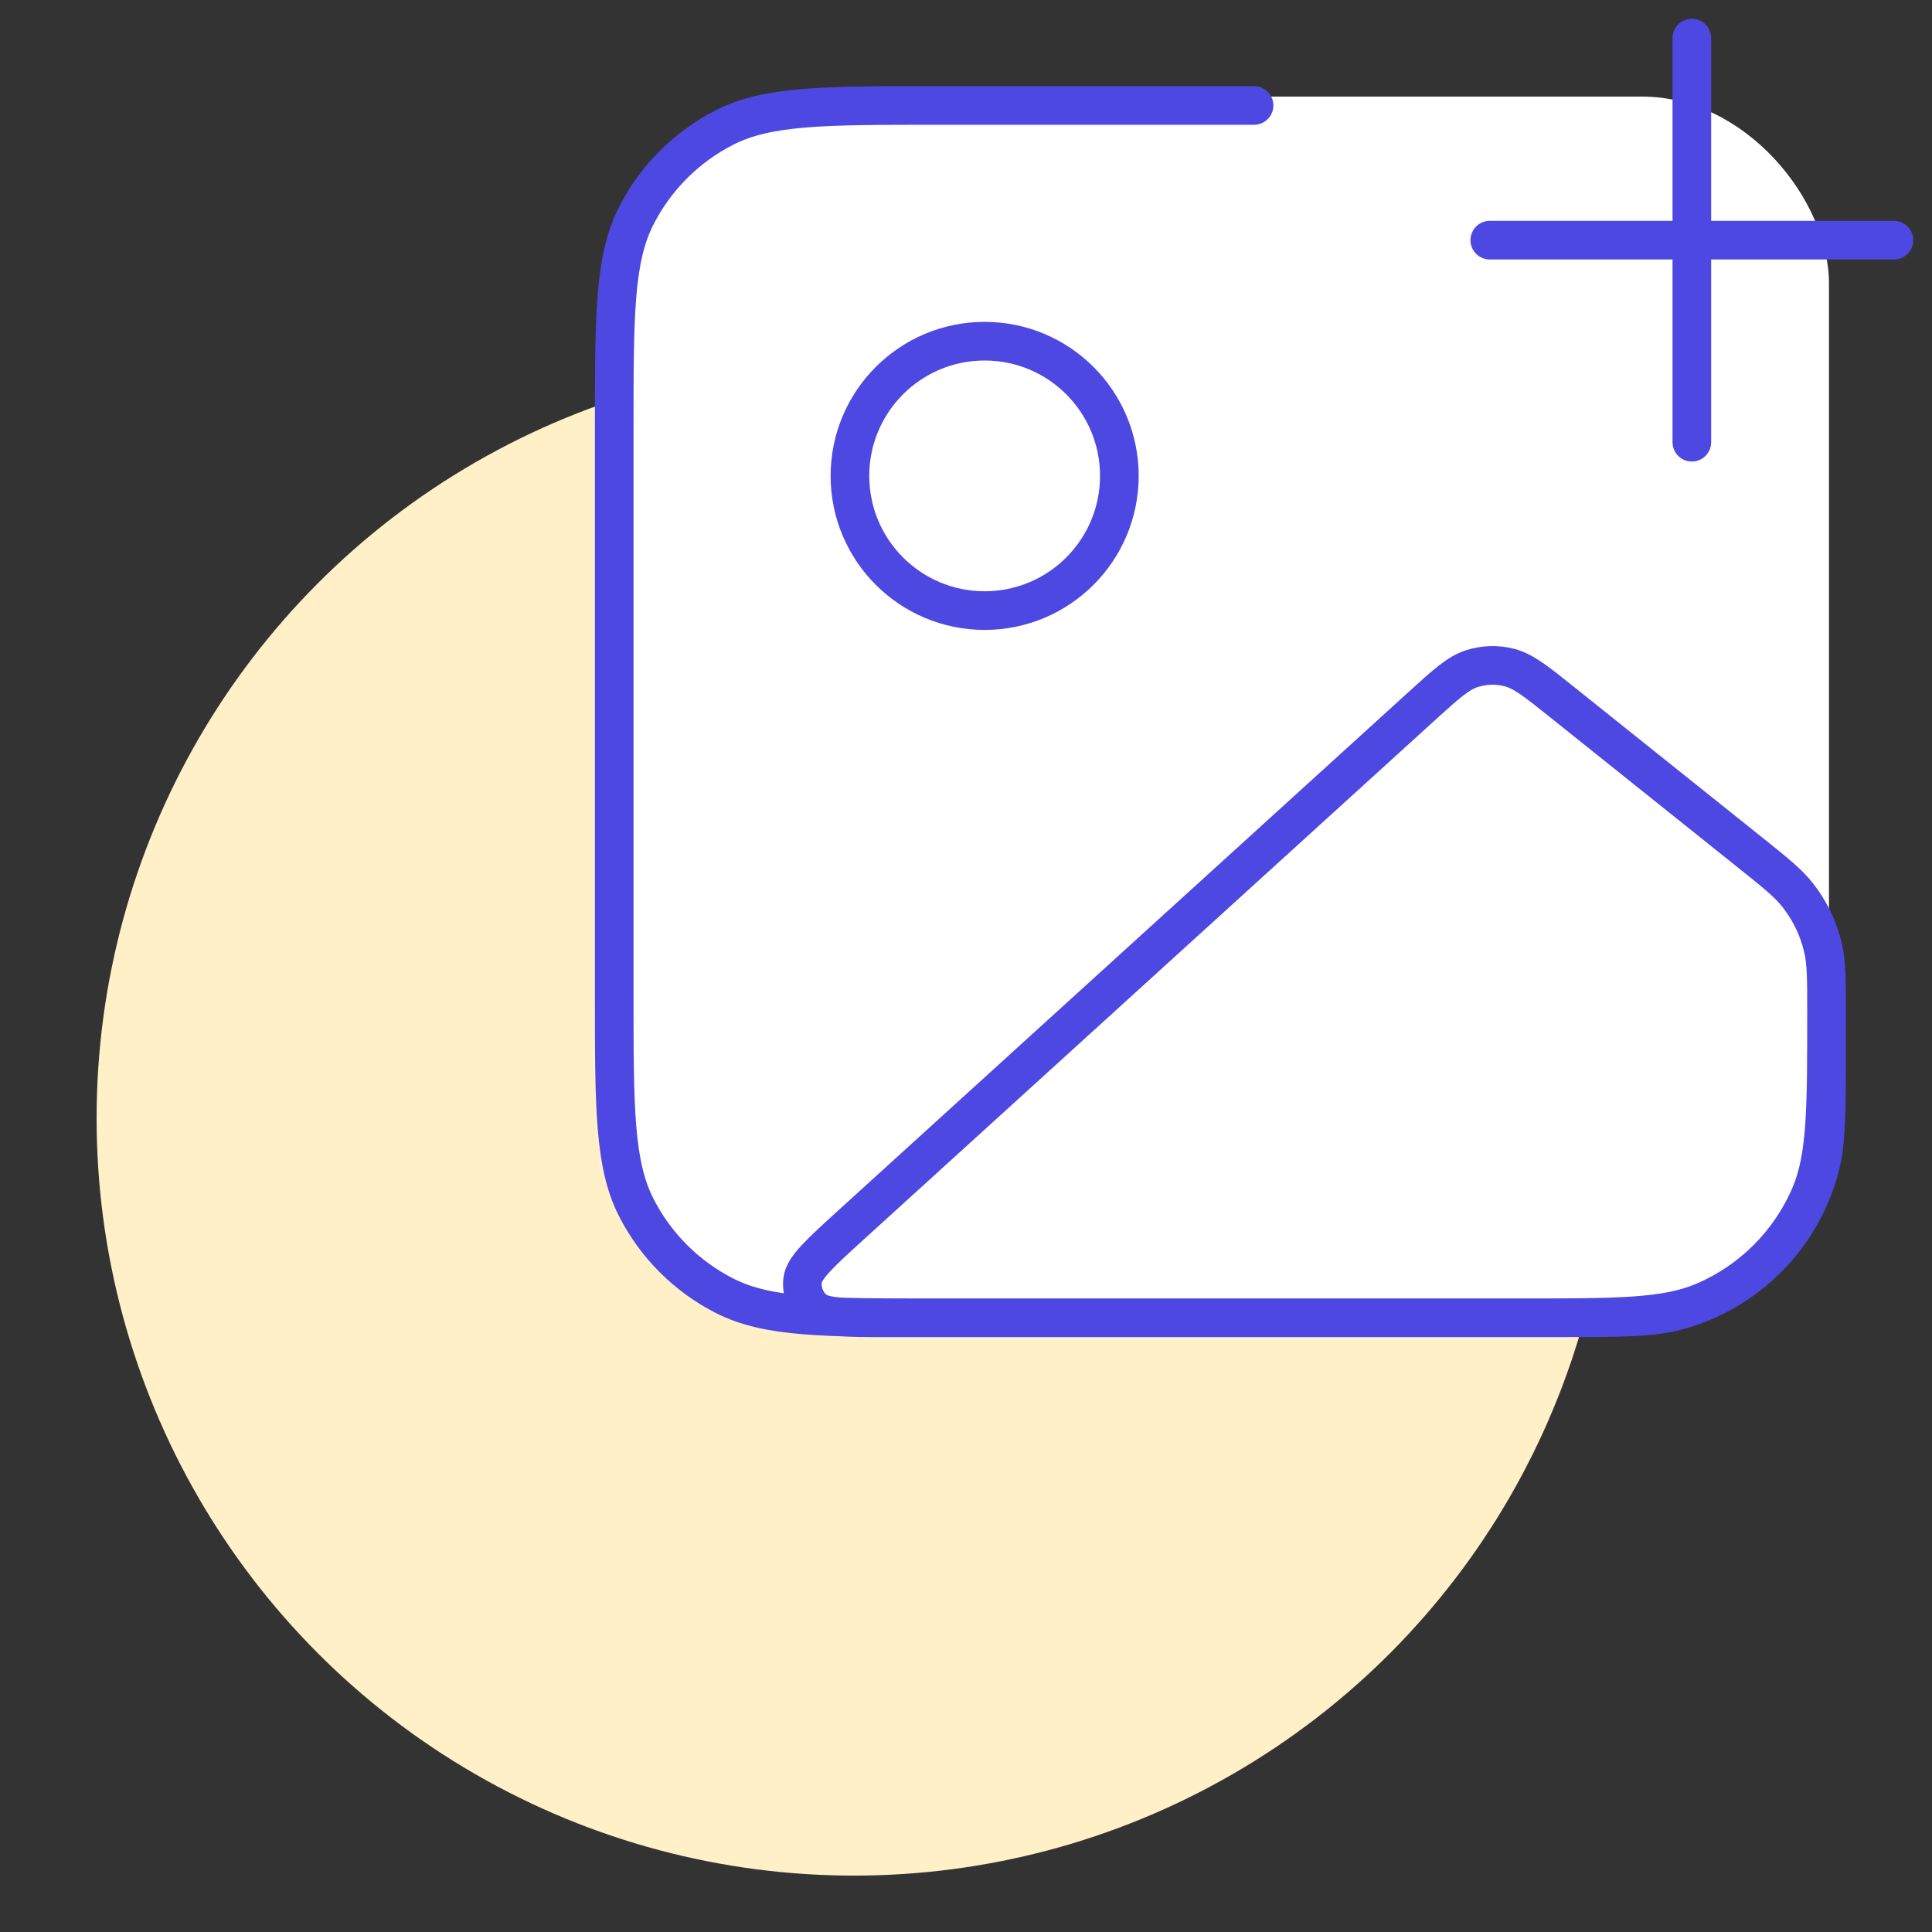
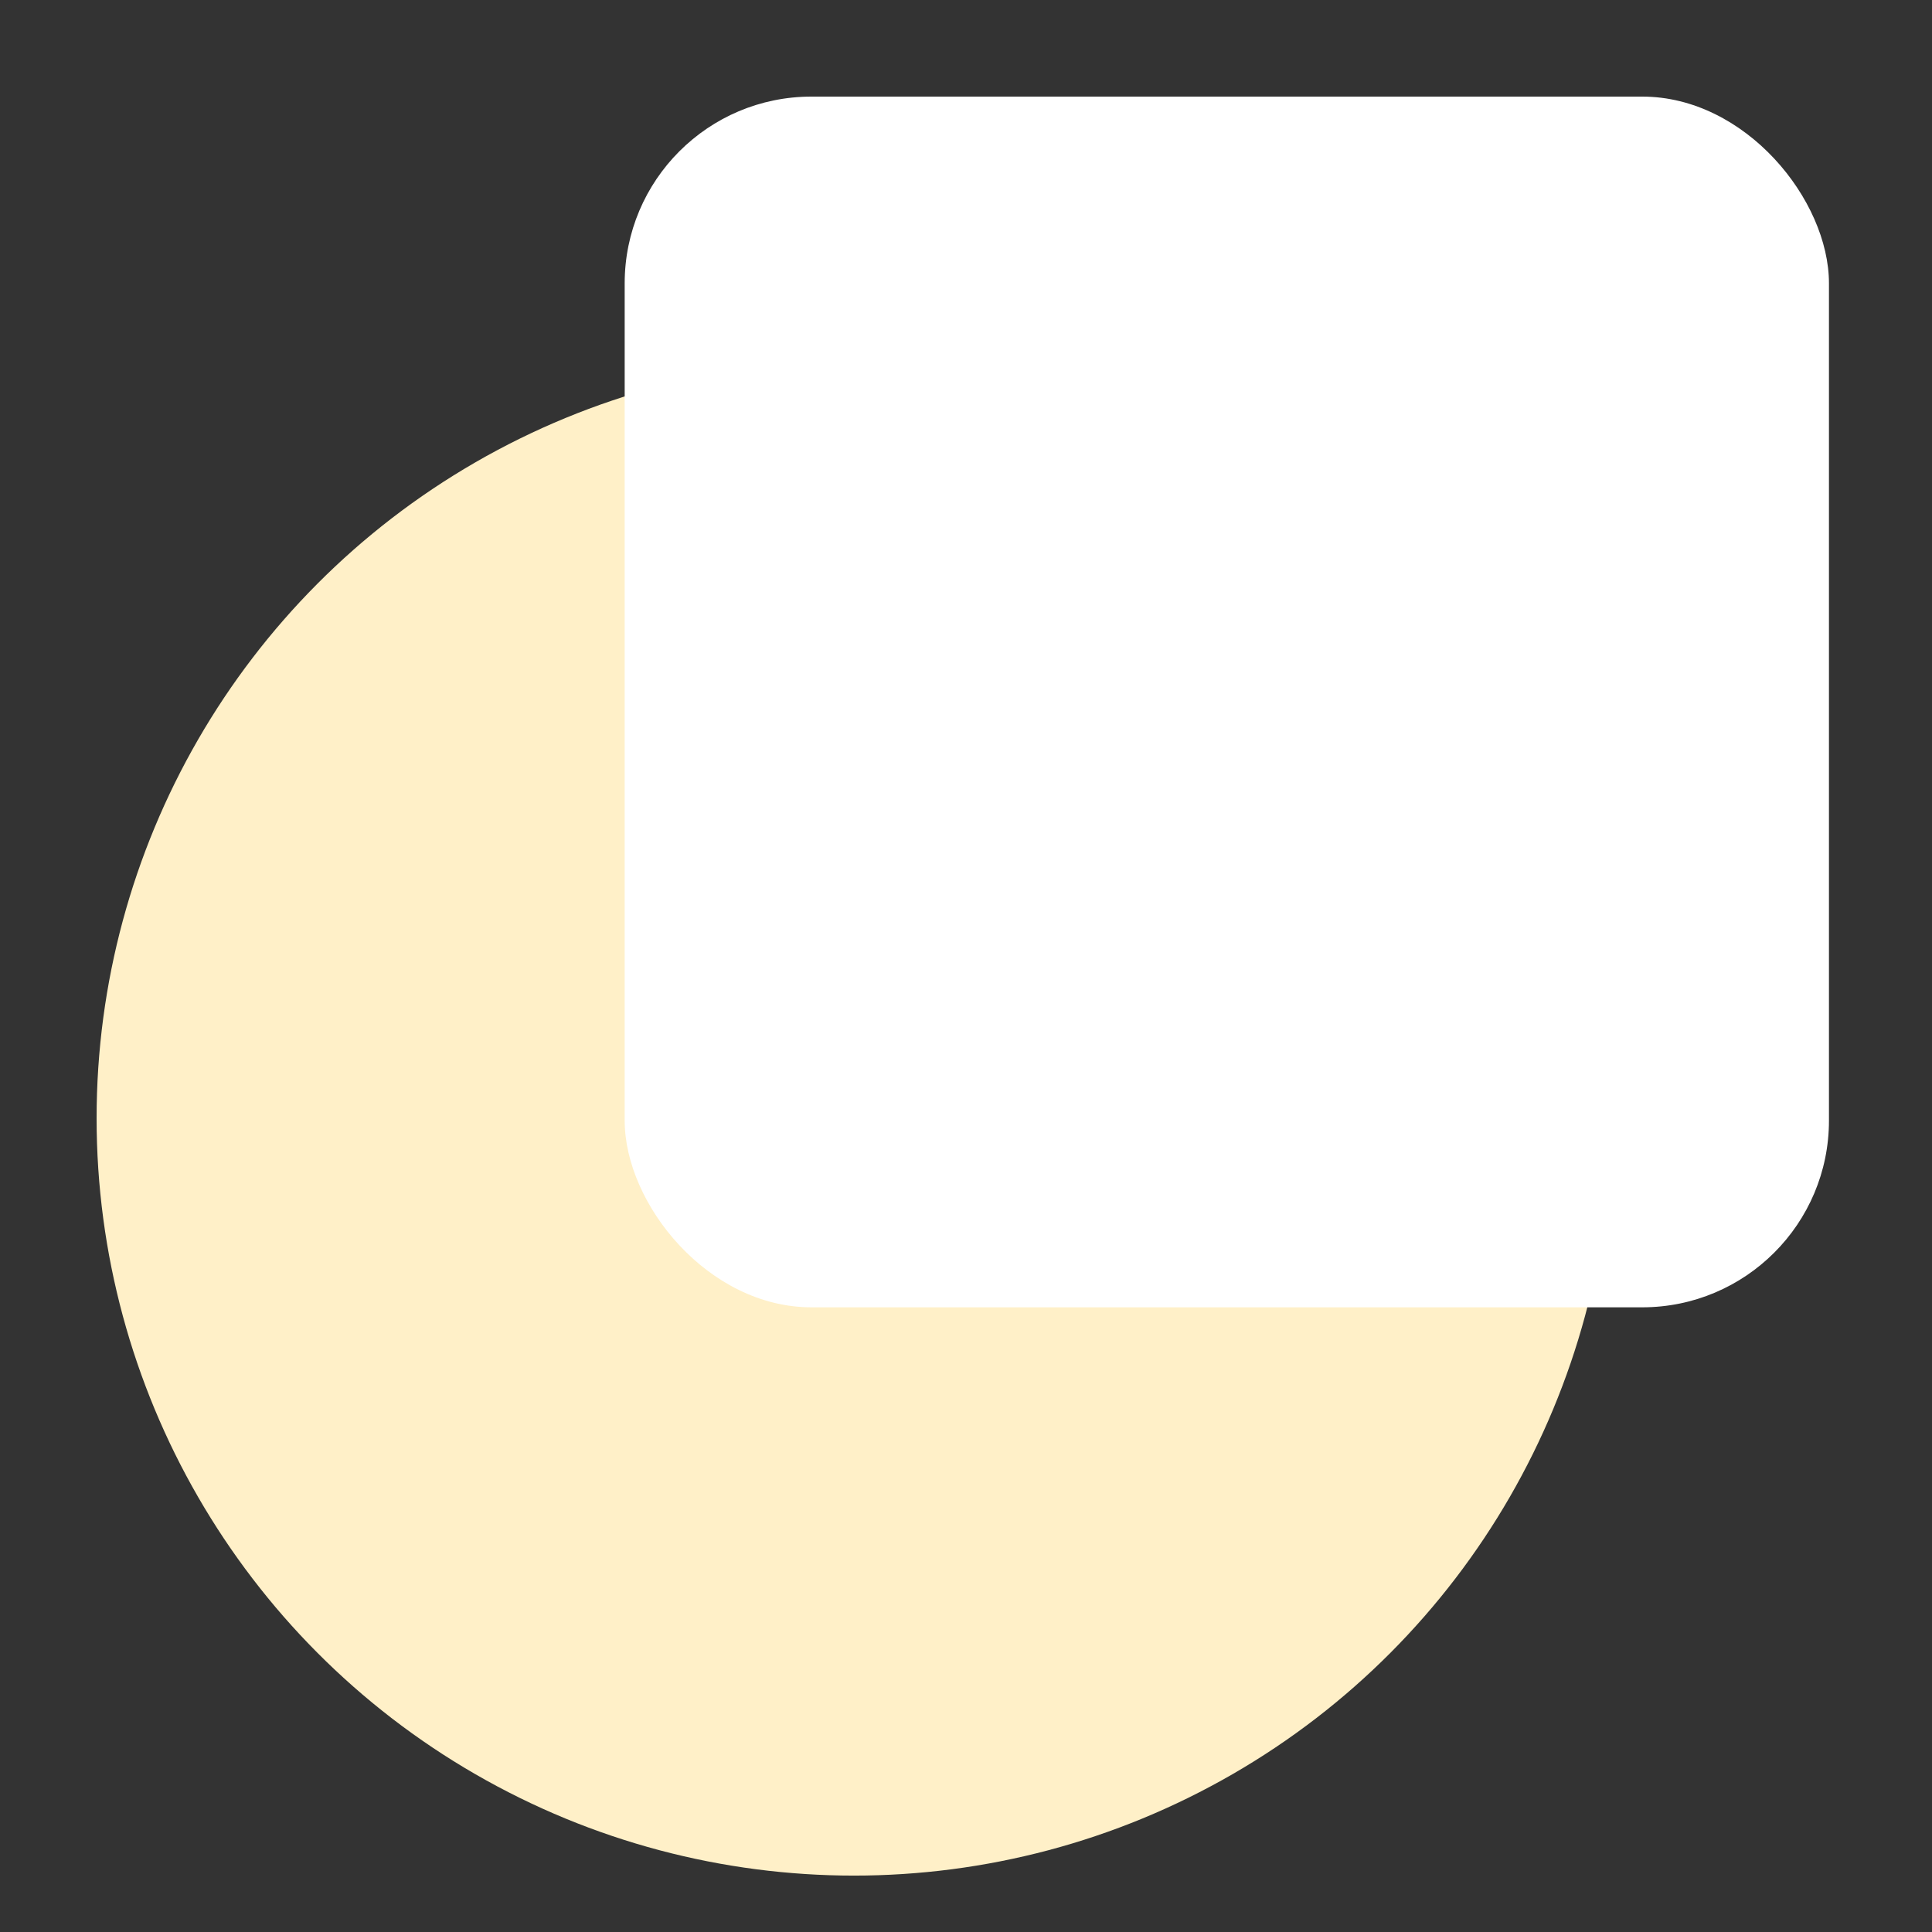
<svg xmlns="http://www.w3.org/2000/svg" width="300" height="300" viewBox="0 0 300 300" fill="none">
  <rect x="0" y="0" width="300" height="300" fill="#333333" stroke="none" />
  <g clip-path="url(#clip0_736_4496)">
    <circle cx="132.599" cy="173.644" r="117.599" fill="#FFF0C8" />
    <rect x="97" y="15" width="187" height="188" rx="29" fill="white" />
-     <path d="M194.729 16.375H145.575C128.003 16.375 119.218 16.375 112.506 19.794C106.602 22.802 101.803 27.602 98.795 33.506C95.375 40.217 95.375 49.003 95.375 66.575V154.425C95.375 171.996 95.375 180.782 98.795 187.494C101.803 193.397 106.602 198.197 112.506 201.205C119.218 204.625 128.003 204.625 145.575 204.625H241.792C251.518 204.625 256.381 204.625 260.37 203.556C271.198 200.655 279.655 192.198 282.556 181.37C283.625 177.38 283.625 172.517 283.625 162.791M262.708 68.666V5.917M231.333 37.291H294.083M173.812 73.896C173.812 85.448 164.448 94.812 152.896 94.812C141.344 94.812 131.979 85.448 131.979 73.896C131.979 62.344 141.344 52.979 152.896 52.979C164.448 52.979 173.812 62.344 173.812 73.896ZM220.771 109.644L132.305 190.067C127.329 194.591 124.841 196.853 124.621 198.812C124.43 200.51 125.081 202.195 126.365 203.323C127.846 204.625 131.208 204.625 137.933 204.625H236.102C251.153 204.625 258.679 204.625 264.59 202.096C272.01 198.922 277.922 193.01 281.096 185.59C283.625 179.679 283.625 172.153 283.625 157.102C283.625 152.038 283.625 149.506 283.071 147.147C282.376 144.184 281.041 141.408 279.162 139.013C277.666 137.108 275.689 135.526 271.735 132.363L242.48 108.959C238.522 105.793 236.543 104.209 234.364 103.651C232.443 103.158 230.422 103.222 228.536 103.835C226.396 104.53 224.521 106.234 220.771 109.644Z" stroke="#4E48E2" stroke-width="6" stroke-linecap="round" stroke-linejoin="round" />
  </g>
  <defs>
    <clipPath id="clip0_736_4496">
      <rect width="300" height="300" fill="white" />
    </clipPath>
  </defs>
</svg>